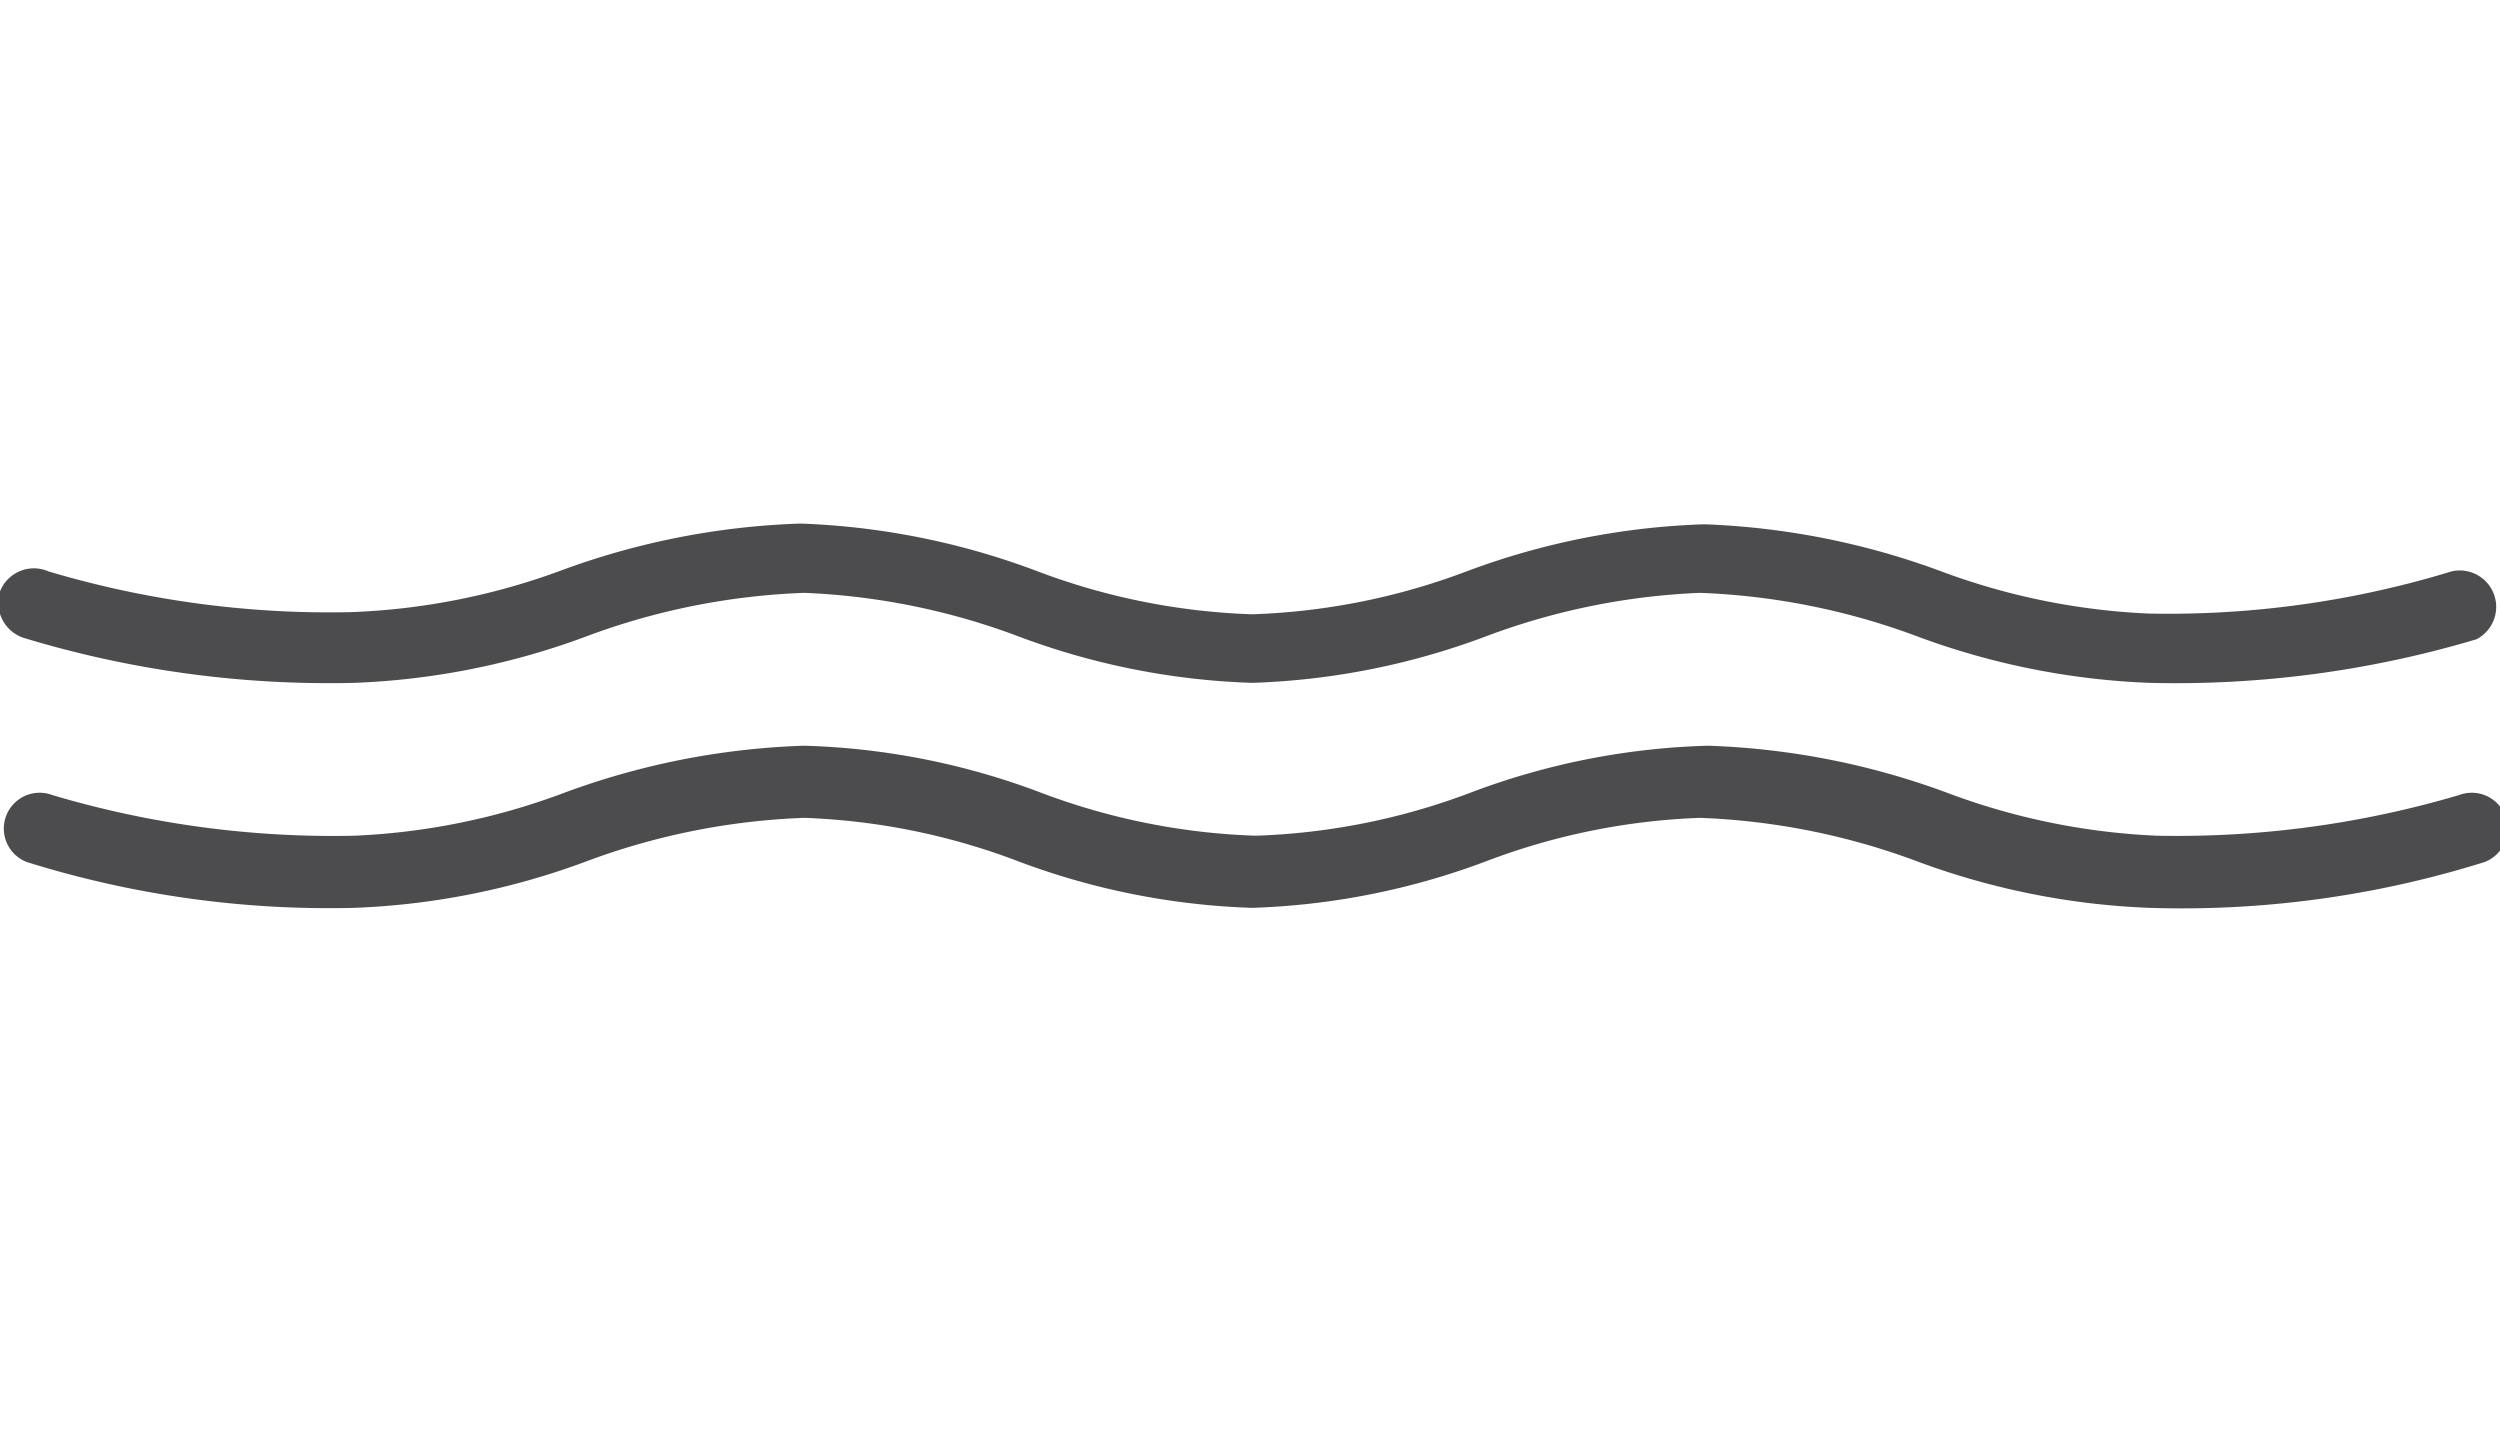
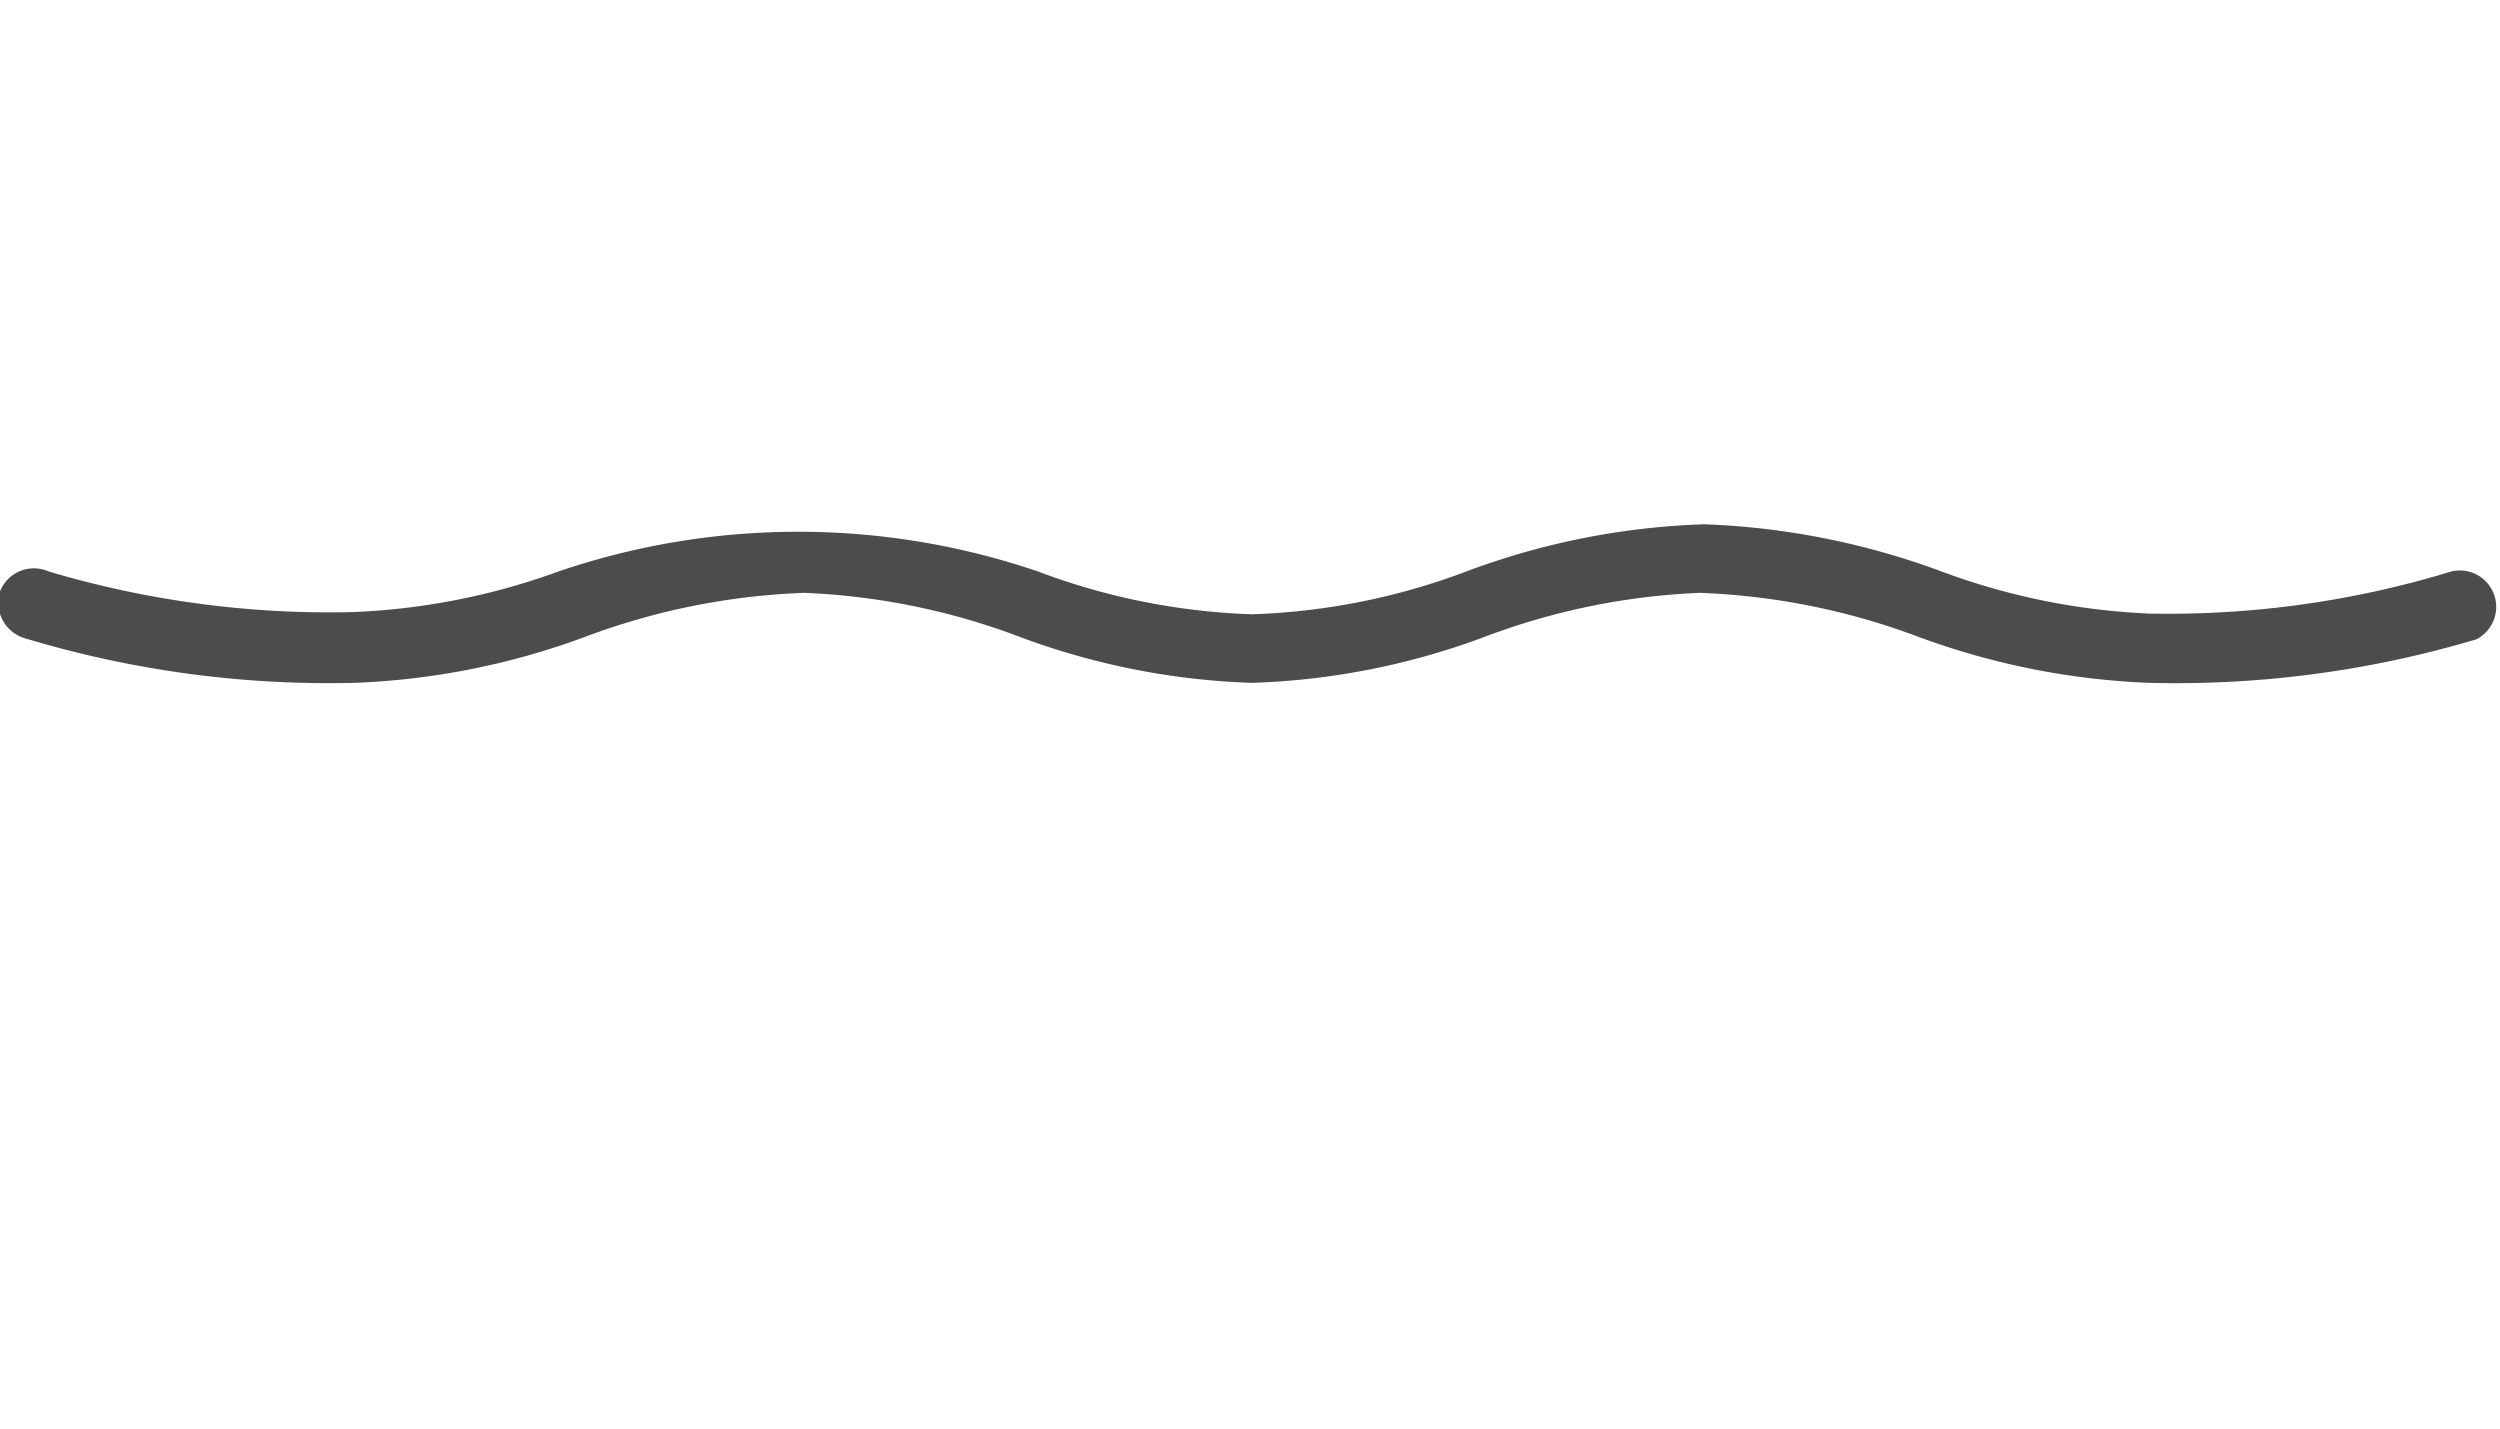
<svg xmlns="http://www.w3.org/2000/svg" viewBox="0 0 35 20">
  <defs>
    <style>.cls-1{fill:#4c4c4e;}</style>
  </defs>
  <g id="Icons">
-     <path class="cls-1" d="M30.09,9.56a10.47,10.47,0,0,1-3.22-.64A9.7,9.7,0,0,0,23.8,8.3a9.61,9.61,0,0,0-3,.61,10.21,10.21,0,0,1-3.27.65,10.21,10.21,0,0,1-3.27-.65,9.6,9.6,0,0,0-3-.61,9.7,9.7,0,0,0-3.08.62,10.41,10.41,0,0,1-3.22.64A14.72,14.72,0,0,1,.33,8.93.52.52,0,0,1,0,8.28.51.51,0,0,1,.68,8a13.78,13.78,0,0,0,4.23.57A9.48,9.48,0,0,0,7.82,8a10.63,10.63,0,0,1,3.39-.67A10.41,10.41,0,0,1,14.53,8a9.34,9.34,0,0,0,3,.6,9.34,9.34,0,0,0,3-.6,10.42,10.42,0,0,1,3.33-.66A10.63,10.63,0,0,1,27.18,8a9.48,9.48,0,0,0,2.91.59A13.55,13.55,0,0,0,34.32,8a.51.51,0,0,1,.35.95A14.72,14.72,0,0,1,30.09,9.56Z" />
-     <path class="cls-1" d="M30.09,12.71a10.47,10.47,0,0,1-3.22-.64,9.7,9.7,0,0,0-3.07-.62,9.34,9.34,0,0,0-3,.61,10.21,10.21,0,0,1-3.27.65,10.21,10.21,0,0,1-3.27-.65,9.33,9.33,0,0,0-3-.61,9.7,9.7,0,0,0-3.08.62,10.41,10.41,0,0,1-3.22.64,14.18,14.18,0,0,1-4.58-.64.5.5,0,1,1,.35-.94,13.78,13.78,0,0,0,4.23.57,9.48,9.48,0,0,0,2.91-.59,10.63,10.63,0,0,1,3.39-.67,10.15,10.15,0,0,1,3.32.66,9.34,9.34,0,0,0,3,.6,9.34,9.34,0,0,0,3-.6,10.15,10.15,0,0,1,3.33-.66,10.63,10.63,0,0,1,3.38.67,9.48,9.48,0,0,0,2.91.59,13.92,13.92,0,0,0,4.23-.57.5.5,0,1,1,.35.94A14.18,14.18,0,0,1,30.09,12.71Z" />
+     <path class="cls-1" d="M30.09,9.56a10.47,10.47,0,0,1-3.22-.64A9.7,9.7,0,0,0,23.8,8.3a9.61,9.61,0,0,0-3,.61,10.21,10.21,0,0,1-3.27.65,10.21,10.21,0,0,1-3.27-.65,9.6,9.6,0,0,0-3-.61,9.7,9.7,0,0,0-3.08.62,10.41,10.41,0,0,1-3.22.64A14.72,14.72,0,0,1,.33,8.93.52.52,0,0,1,0,8.28.51.51,0,0,1,.68,8a13.78,13.78,0,0,0,4.23.57A9.48,9.48,0,0,0,7.82,8A10.41,10.41,0,0,1,14.53,8a9.34,9.34,0,0,0,3,.6,9.34,9.34,0,0,0,3-.6,10.42,10.42,0,0,1,3.33-.66A10.63,10.63,0,0,1,27.18,8a9.48,9.48,0,0,0,2.91.59A13.55,13.55,0,0,0,34.32,8a.51.51,0,0,1,.35.95A14.72,14.72,0,0,1,30.09,9.56Z" />
  </g>
</svg>